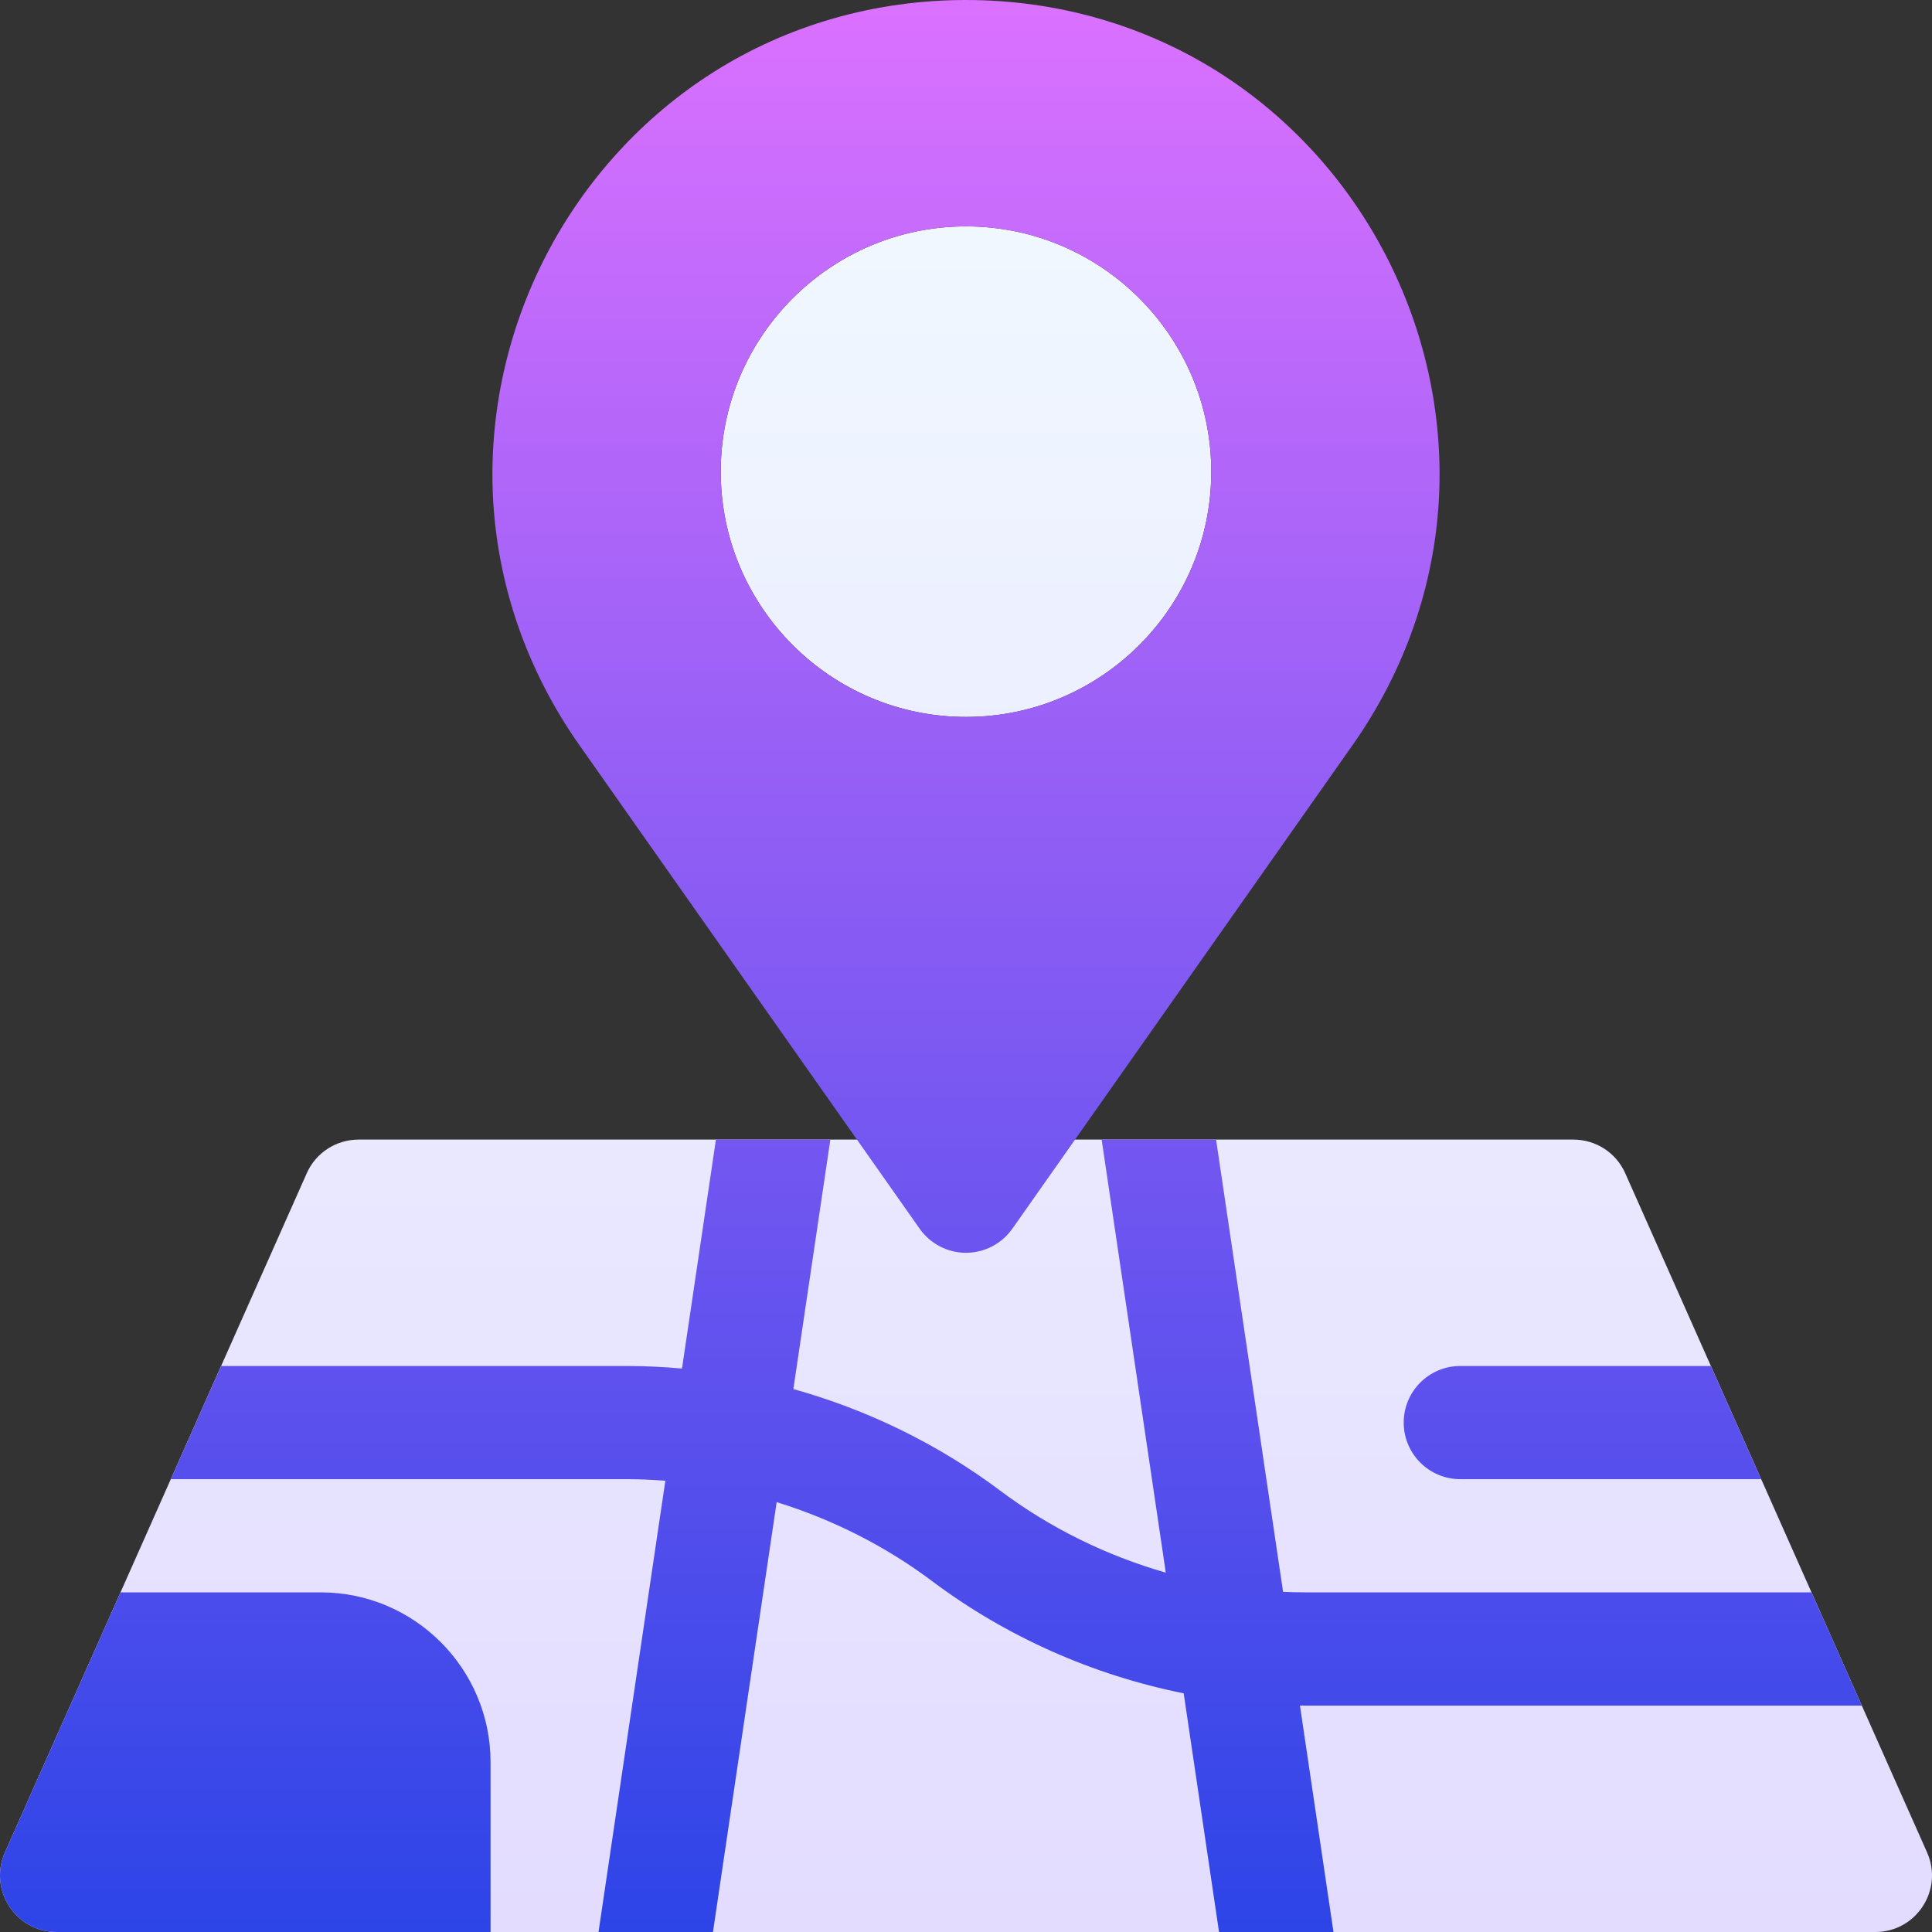
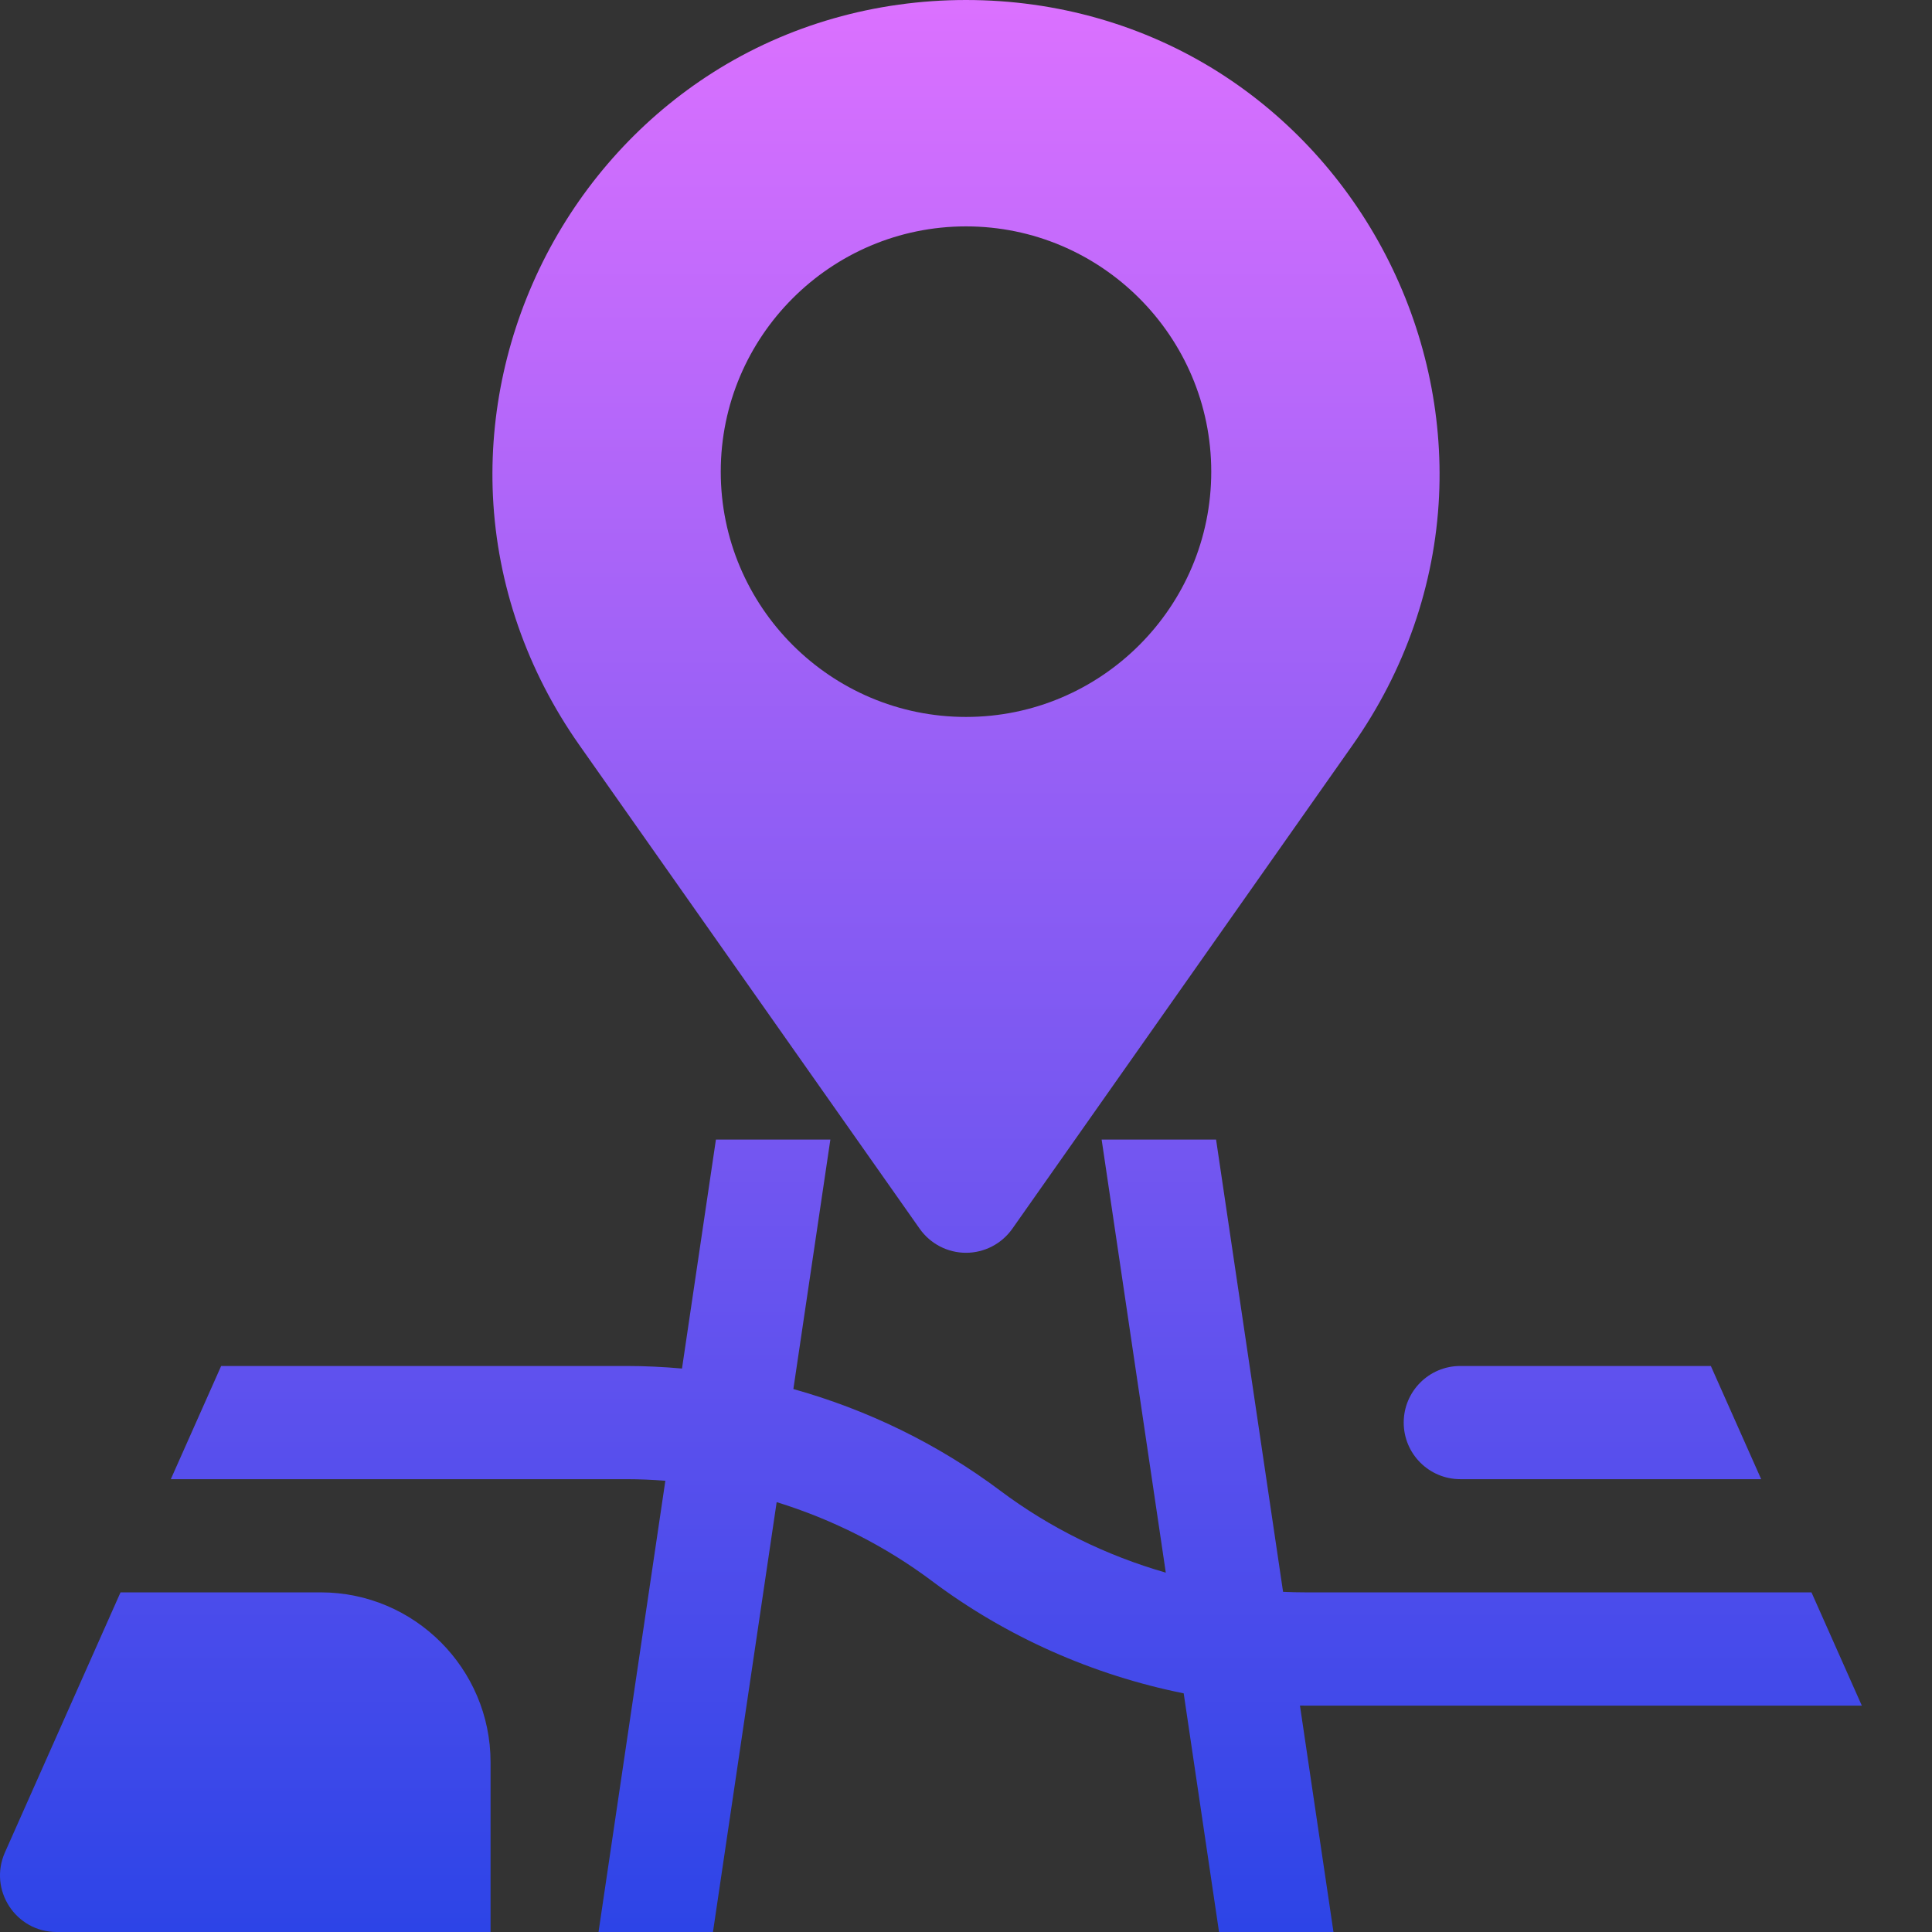
<svg xmlns="http://www.w3.org/2000/svg" width="34px" height="34px" viewBox="0 0 34 34" version="1.1">
  <rect x="0" y="0" width="34" height="34" fill="#333333" stroke="none" />
  <title>destination</title>
  <defs>
    <linearGradient x1="50%" y1="100%" x2="50%" y2="0.27%" id="linearGradient-1">
      <stop stop-color="#E3DCFF" offset="0%" />
      <stop stop-color="#F0F7FF" offset="100%" />
    </linearGradient>
    <linearGradient x1="50%" y1="100%" x2="50%" y2="0%" id="linearGradient-2">
      <stop stop-color="#2C44E7" offset="0%" />
      <stop stop-color="#DC71FF" offset="100%" />
    </linearGradient>
  </defs>
  <g id="HOME" stroke="none" stroke-width="1" fill="none" fill-rule="evenodd">
    <g id="Homepage-Cookie" transform="translate(-1112, -540)" fill-rule="nonzero">
      <g id="编组-10" transform="translate(779, 91)">
        <g id="destination" transform="translate(333, 449)">
-           <path d="M17,12.617 C14.62,12.617 12.684,10.681 12.684,8.301 C12.684,5.921 14.62,3.984 17,3.984 C19.38,3.984 21.316,5.921 21.316,8.301 C21.316,10.681 19.38,12.617 17,12.617 Z M33.003,34 L0.997,34 C0.276,34 -0.206,33.258 0.087,32.599 L5.399,20.646 C5.559,20.286 5.916,20.055 6.31,20.055 L27.69,20.055 C28.084,20.055 28.441,20.286 28.601,20.646 L33.913,32.599 C34.206,33.258 33.724,34 33.003,34 Z" id="形状" fill="url(#linearGradient-1)" />
          <path d="M22.877,30.015 L23.467,34 L21.453,34 L20.831,29.8 C19.234,29.479 17.71,28.805 16.402,27.824 C15.578,27.206 14.648,26.738 13.668,26.435 L12.547,34 L10.533,34 L11.709,26.059 C11.481,26.041 11.253,26.031 11.023,26.031 L3.006,26.031 L3.892,24.039 L11.023,24.039 C11.35,24.039 11.677,24.055 12.002,24.084 L12.599,20.055 L14.613,20.055 L13.962,24.445 C15.269,24.81 16.509,25.414 17.598,26.23 C18.473,26.887 19.467,27.375 20.516,27.676 L19.387,20.055 L21.401,20.055 L22.58,28.014 C22.712,28.02 22.844,28.023 22.977,28.023 L31.879,28.023 L32.765,30.016 L22.977,30.016 C22.943,30.016 22.91,30.015 22.877,30.015 Z M24.703,25.035 C24.703,25.585 25.149,26.031 25.699,26.031 L30.994,26.031 L30.108,24.039 L25.699,24.039 C25.149,24.039 24.703,24.485 24.703,25.035 Z M5.645,28.023 L2.121,28.023 L0.087,32.599 C-0.206,33.258 0.276,34 0.997,34 L8.633,34 L8.633,31.012 C8.633,29.364 7.292,28.023 5.645,28.023 Z M25.325,8.733 C25.251,10.289 24.726,11.802 23.805,13.11 L17.815,21.624 C17.628,21.889 17.324,22.047 17,22.047 C16.676,22.047 16.372,21.889 16.185,21.624 L10.194,13.11 C9.274,11.802 8.749,10.289 8.675,8.733 C8.606,7.273 8.931,5.805 9.614,4.487 C10.298,3.17 11.312,2.06 12.546,1.276 C13.86,0.441 15.401,0 17,0 C18.599,0 20.139,0.441 21.454,1.276 C22.688,2.06 23.702,3.17 24.385,4.487 C25.069,5.805 25.394,7.273 25.325,8.733 Z M21.316,8.301 C21.316,5.921 19.38,3.984 17,3.984 C14.62,3.984 12.684,5.921 12.684,8.301 C12.684,10.681 14.62,12.617 17,12.617 C19.38,12.617 21.316,10.681 21.316,8.301 Z" id="形状" fill="url(#linearGradient-2)" />
        </g>
      </g>
    </g>
  </g>
</svg>